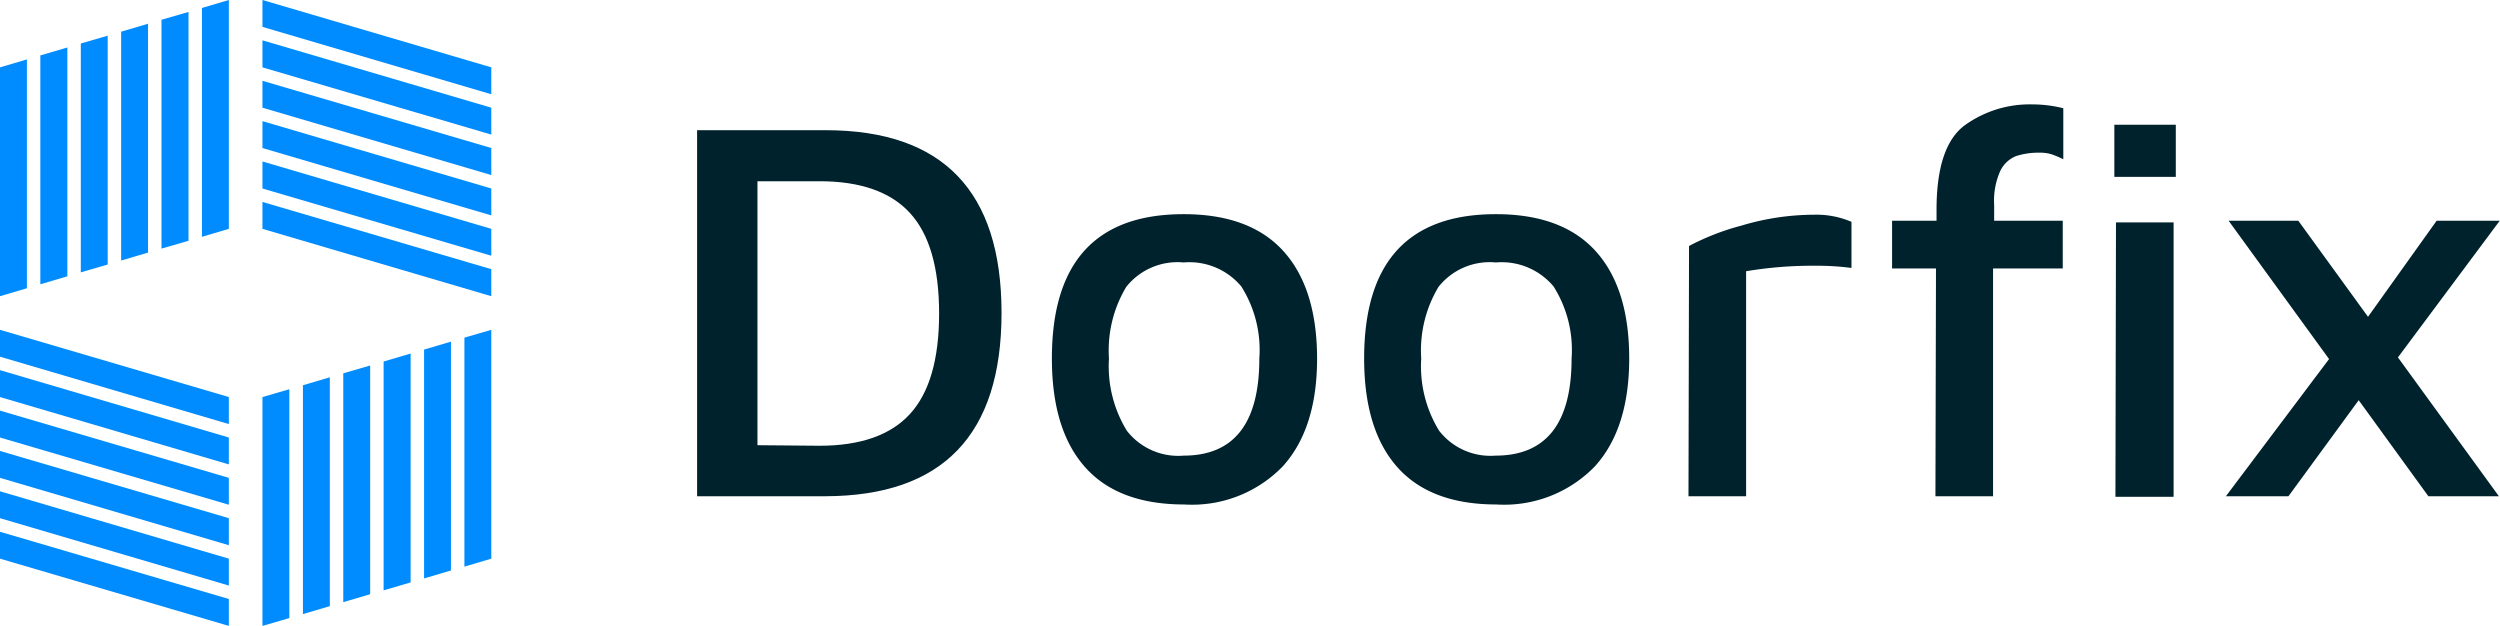
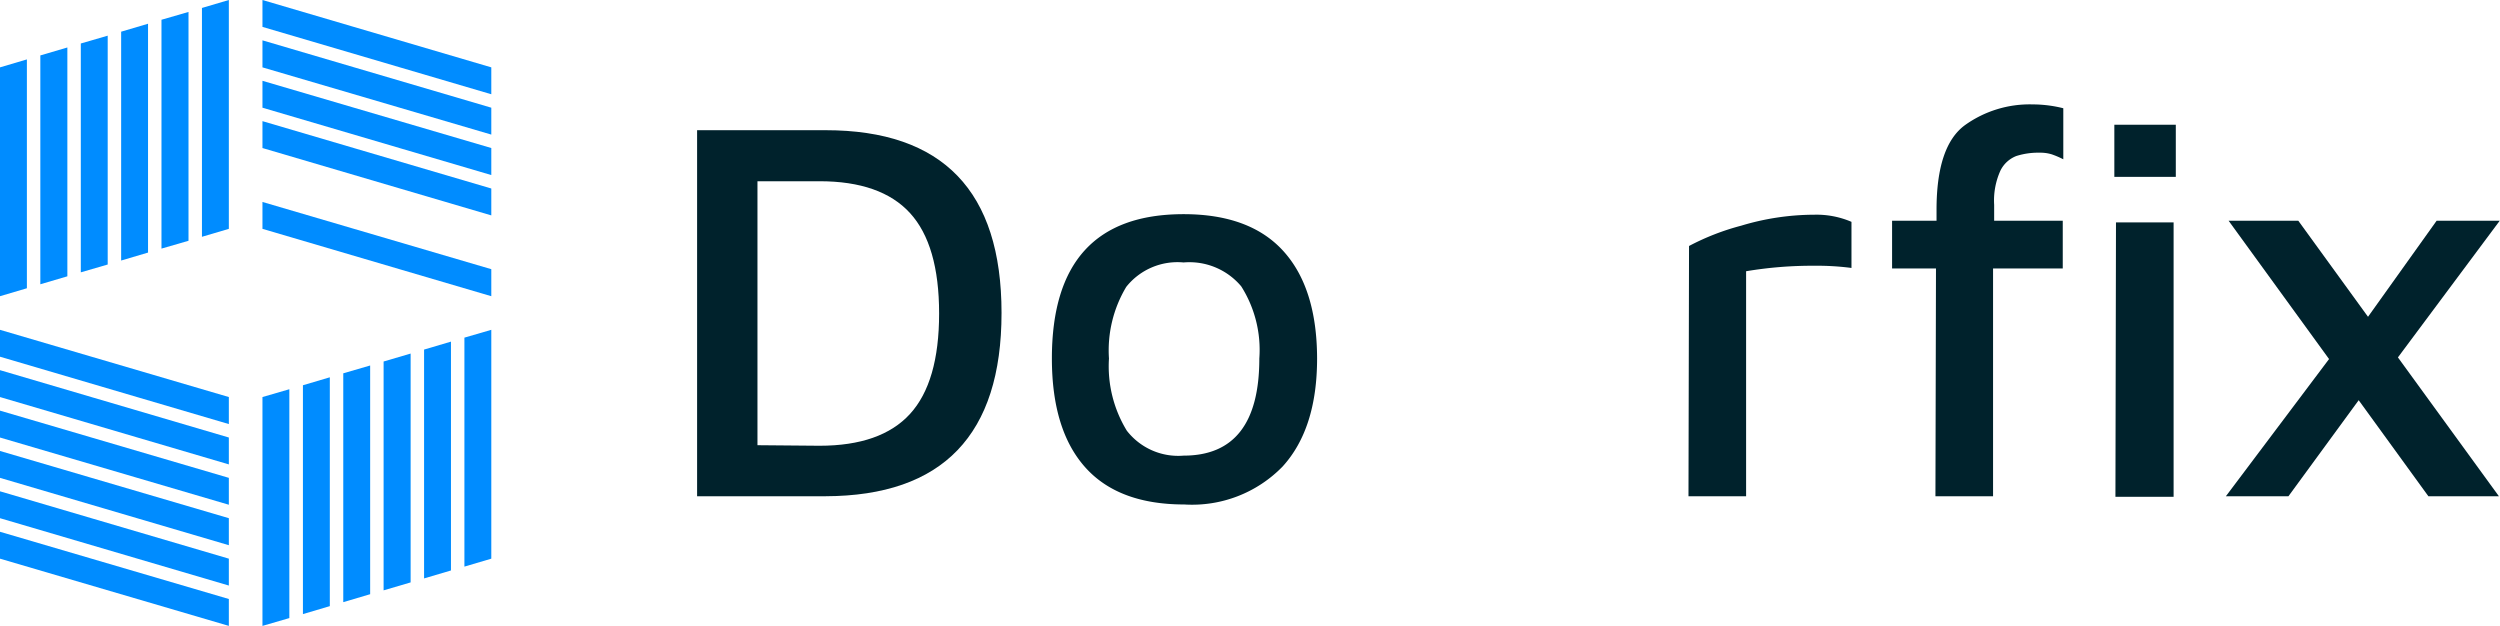
<svg xmlns="http://www.w3.org/2000/svg" viewBox="0 0 182.22 45.62">
  <title>Doorfix.nl logo</title>
  <g id="Laag_2" data-name="Laag 2">
    <g id="Laag_1-2" data-name="Laag 1">
      <g>
        <g>
          <path d="M50.81,9.49h9.36Q73,9.49,73,22.81T60.17,36.17H50.81Zm8.92,23q4.48,0,6.6-2.32t2.12-7.32q0-5-2.12-7.32t-6.6-2.32H55.21V32.45Z" fill="#00222c" />
          <path d="M79.09,34.05q-2.42-2.72-2.42-7.92,0-10.52,9.6-10.52,4.84,0,7.28,2.7T96,26.13q0,5.12-2.52,7.88a9.2,9.2,0,0,1-7.16,2.76Q81.51,36.77,79.09,34.05Zm12.7-7.92a8.66,8.66,0,0,0-1.32-5.26,4.93,4.93,0,0,0-4.2-1.74,4.77,4.77,0,0,0-4.18,1.78,9,9,0,0,0-1.26,5.22,9,9,0,0,0,1.3,5.26,4.74,4.74,0,0,0,4.14,1.82Q91.79,33.21,91.79,26.13Z" fill="#00222c" />
-           <path d="M101.85,34.05q-2.42-2.72-2.42-7.92,0-10.52,9.6-10.52,4.84,0,7.28,2.7t2.44,7.82q0,5.12-2.52,7.88a9.2,9.2,0,0,1-7.16,2.76Q104.27,36.77,101.85,34.05Zm12.7-7.92a8.66,8.66,0,0,0-1.32-5.26,4.93,4.93,0,0,0-4.2-1.74,4.76,4.76,0,0,0-4.18,1.78,9,9,0,0,0-1.26,5.22,9,9,0,0,0,1.3,5.26A4.74,4.74,0,0,0,109,33.21Q114.55,33.21,114.55,26.13Z" fill="#00222c" />
          <path d="M123.11,17.93a17.78,17.78,0,0,1,3.8-1.48,18.53,18.53,0,0,1,5.32-.8,6.44,6.44,0,0,1,2.72.52v3.36a19.31,19.31,0,0,0-2.68-.16,29.2,29.2,0,0,0-5,.4v16.4h-4.2Z" fill="#00222c" />
          <path d="M141.11,19.57h-3.2V16.09h3.24v-.8q0-4.64,2.06-6.16a8.09,8.09,0,0,1,4.94-1.52,9.22,9.22,0,0,1,2.24.28v3.72a6.58,6.58,0,0,0-.84-.36,2.81,2.81,0,0,0-.88-.12,5.27,5.27,0,0,0-1.7.24,2.16,2.16,0,0,0-1.16,1.06,5.28,5.28,0,0,0-.46,2.5v1.16h5v3.48h-5.08v16.6h-4.2Zm13-10.48h4.48v3.8h-4.48Zm.12,7.12h4.2l0,20h-4.24Z" fill="#00222c" />
          <path d="M174.78,26.05l7.36,10.12H177l-5.08-7-5.12,7h-4.56l7.52-10-7.32-10.08h5.08l5.08,7,5-7h4.6Z" fill="#00222c" />
        </g>
        <g>
          <polygon points="21.09 45.05 21.09 28.37 19.13 28.94 19.13 45.62 21.09 45.05" fill="#008cff" />
          <polygon points="24.04 44.18 24.04 27.5 22.08 28.08 22.08 44.76 24.04 44.18" fill="#008cff" />
          <polygon points="26.98 43.31 26.98 26.64 25.02 27.21 25.02 43.89 26.98 43.31" fill="#008cff" />
          <polygon points="29.93 42.45 29.93 25.77 27.96 26.35 27.96 43.03 29.93 42.45" fill="#008cff" />
          <polygon points="32.87 41.58 32.87 24.9 30.91 25.48 30.91 42.16 32.87 41.58" fill="#008cff" />
          <polygon points="35.81 40.72 35.81 24.04 33.85 24.61 33.85 41.3 35.81 40.72" fill="#008cff" />
          <polygon points="16.68 43.66 0 38.76 0 40.72 16.68 45.62 16.68 43.66" fill="#008cff" />
          <polygon points="16.68 40.72 0 35.81 0 37.77 16.68 42.68 16.68 40.72" fill="#008cff" />
          <polygon points="16.68 37.77 0 32.87 0 34.83 16.68 39.74 16.68 37.77" fill="#008cff" />
          <polygon points="16.68 34.83 0 29.93 0 31.89 16.68 36.79 16.68 34.83" fill="#008cff" />
          <polygon points="16.68 31.89 0 26.98 0 28.94 16.68 33.85 16.68 31.89" fill="#008cff" />
          <polygon points="16.68 28.94 0 24.04 0 26 16.68 30.91 16.68 28.94" fill="#008cff" />
          <polygon points="14.72 0.58 14.72 17.26 16.68 16.68 16.68 0 14.72 0.58" fill="#008cff" />
          <polygon points="11.77 1.44 11.77 18.12 13.74 17.55 13.74 0.87 11.77 1.44" fill="#008cff" />
          <polygon points="8.83 2.31 8.83 18.99 10.79 18.41 10.79 1.73 8.83 2.31" fill="#008cff" />
          <polygon points="5.89 3.17 5.89 19.85 7.85 19.28 7.85 2.6 5.89 3.17" fill="#008cff" />
          <polygon points="2.94 4.04 2.94 20.72 4.91 20.14 4.91 3.46 2.94 4.04" fill="#008cff" />
          <polygon points="0 4.91 0 21.59 1.96 21.01 1.96 4.33 0 4.91" fill="#008cff" />
          <polygon points="19.13 1.96 35.81 6.87 35.81 4.91 19.13 0 19.13 1.96" fill="#008cff" />
          <polygon points="19.13 4.91 35.81 9.81 35.81 7.85 19.13 2.94 19.13 4.91" fill="#008cff" />
          <polygon points="19.13 7.85 35.81 12.76 35.81 10.79 19.13 5.89 19.13 7.85" fill="#008cff" />
          <polygon points="19.13 10.79 35.81 15.7 35.81 13.74 19.13 8.83 19.13 10.79" fill="#008cff" />
-           <polygon points="19.13 13.74 35.81 18.64 35.81 16.68 19.13 11.77 19.13 13.74" fill="#008cff" />
          <polygon points="19.13 16.68 35.81 21.59 35.81 19.62 19.13 14.72 19.13 16.68" fill="#008cff" />
        </g>
      </g>
    </g>
  </g>
</svg>